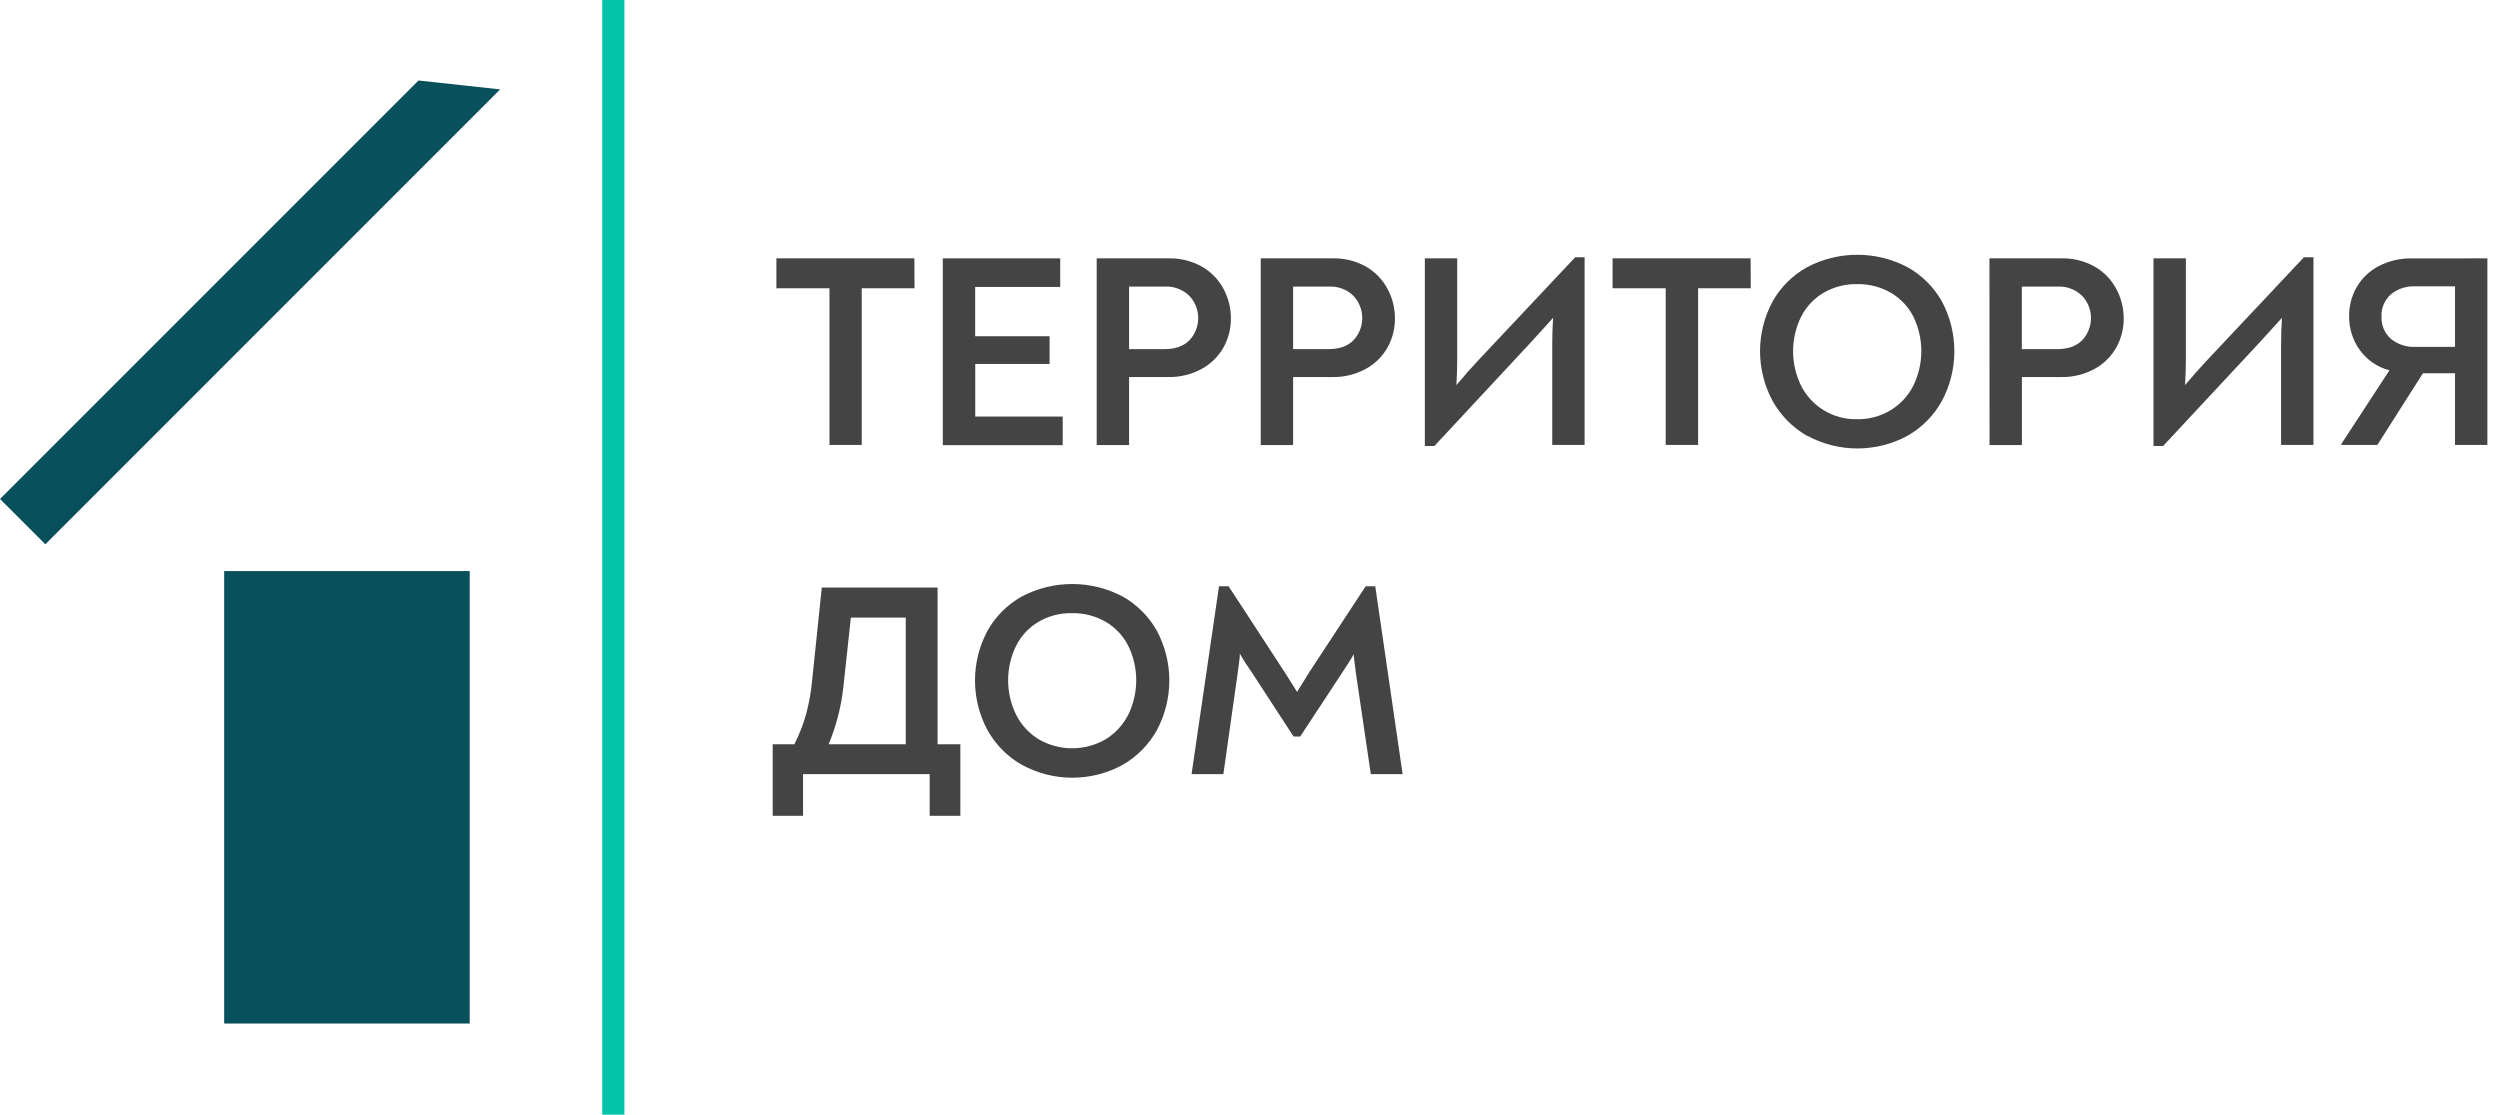
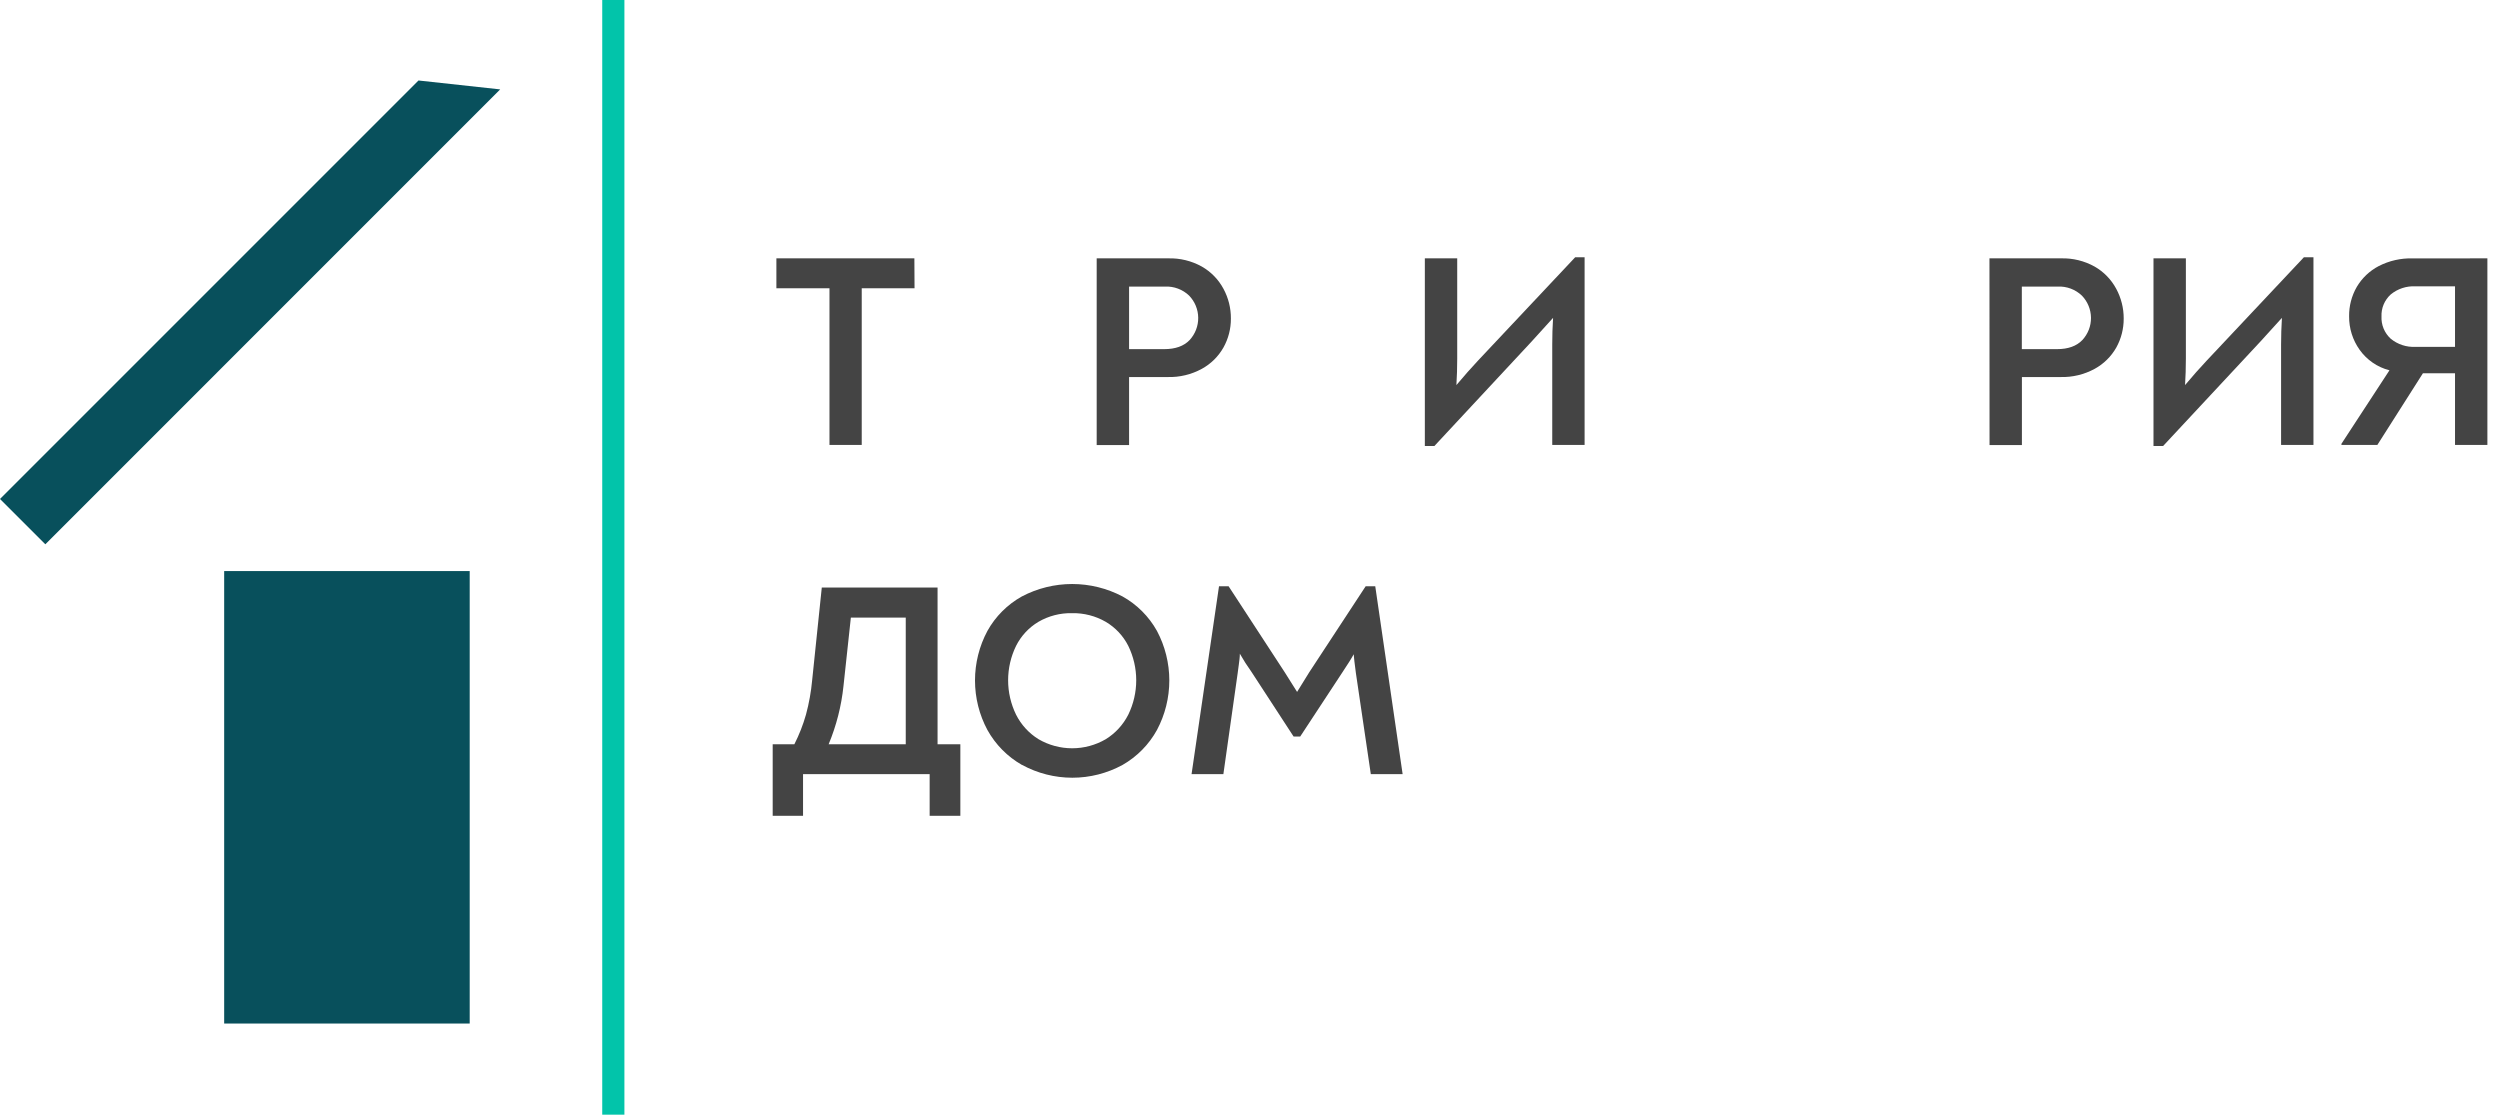
<svg xmlns="http://www.w3.org/2000/svg" width="157" height="70" viewBox="0 0 157 70" fill="none">
  <path d="M57.433 18.102H54.117V27.94H52.091V18.102H48.757V16.225H57.423L57.433 18.102Z" fill="#444444" />
-   <path d="M66.737 26.16V27.956H59.207V16.225H66.581V18.02H61.241V21.116H65.914V22.857H61.246V26.16H66.737Z" fill="#444444" />
  <path d="M68.872 16.225H73.371C74.104 16.205 74.829 16.382 75.471 16.738C76.047 17.066 76.519 17.551 76.833 18.135C77.144 18.709 77.305 19.352 77.3 20.005C77.304 20.641 77.143 21.268 76.833 21.823C76.513 22.389 76.041 22.854 75.471 23.165C74.817 23.521 74.08 23.698 73.335 23.678H70.906V27.951H68.872V16.225ZM73.112 21.926C73.813 21.926 74.344 21.736 74.707 21.357C75.059 20.976 75.253 20.475 75.248 19.956C75.243 19.437 75.039 18.94 74.679 18.566C74.478 18.373 74.24 18.224 73.979 18.126C73.719 18.028 73.441 17.984 73.163 17.997H70.906V21.926H73.112Z" fill="#444444" />
-   <path d="M79.174 16.225H83.672C84.407 16.204 85.133 16.381 85.775 16.738C86.351 17.067 86.822 17.552 87.135 18.136C87.446 18.709 87.606 19.352 87.602 20.005C87.606 20.641 87.445 21.268 87.135 21.824C86.815 22.389 86.345 22.853 85.775 23.165C85.12 23.521 84.382 23.698 83.636 23.678H81.208V27.951H79.174V16.225ZM83.413 21.926C84.114 21.926 84.647 21.736 85.009 21.357C85.361 20.976 85.555 20.475 85.55 19.956C85.545 19.438 85.342 18.941 84.983 18.566C84.782 18.373 84.543 18.223 84.282 18.125C84.021 18.027 83.743 17.984 83.465 17.997H81.208V21.926H83.413Z" fill="#444444" />
  <path d="M99.513 16.158V27.943H97.481V21.634C97.481 21.082 97.497 20.526 97.533 19.962C97.256 20.272 96.81 20.767 96.189 21.444L90.082 28.007H89.48V16.225H91.513V22.529C91.513 23.079 91.496 23.631 91.462 24.183C91.944 23.609 92.396 23.098 92.821 22.644L98.92 16.158H99.513Z" fill="#444444" />
-   <path d="M109.948 18.102H106.64V27.94H104.606V18.102H101.271V16.225H109.938L109.948 18.102Z" fill="#444444" />
-   <path d="M113.47 27.363C112.564 26.84 111.818 26.08 111.311 25.165C110.799 24.209 110.531 23.14 110.531 22.055C110.531 20.971 110.799 19.902 111.311 18.946C111.818 18.038 112.567 17.29 113.476 16.784C114.45 16.268 115.535 15.999 116.637 15.999C117.739 15.999 118.824 16.268 119.798 16.784C120.705 17.29 121.454 18.038 121.96 18.946C122.468 19.903 122.734 20.971 122.734 22.055C122.734 23.14 122.468 24.208 121.96 25.165C121.455 26.083 120.707 26.844 119.798 27.363C118.83 27.888 117.746 28.163 116.644 28.163C115.543 28.163 114.459 27.888 113.491 27.363H113.47ZM118.749 25.75C119.353 25.377 119.842 24.845 120.162 24.211C120.489 23.537 120.659 22.798 120.659 22.049C120.659 21.3 120.489 20.561 120.162 19.887C119.843 19.263 119.353 18.743 118.749 18.387C118.105 18.016 117.373 17.828 116.63 17.843C115.89 17.826 115.16 18.015 114.519 18.387C113.914 18.745 113.424 19.268 113.106 19.895C112.777 20.568 112.606 21.307 112.606 22.057C112.606 22.806 112.777 23.546 113.106 24.219C113.426 24.852 113.915 25.385 114.519 25.758C115.152 26.144 115.882 26.342 116.623 26.327C117.372 26.342 118.11 26.141 118.749 25.75Z" fill="#444444" />
  <path d="M124.938 16.225H129.434C130.168 16.204 130.894 16.381 131.537 16.738C132.113 17.066 132.585 17.551 132.899 18.136C133.209 18.709 133.371 19.352 133.368 20.005C133.372 20.641 133.212 21.267 132.904 21.824C132.584 22.389 132.112 22.854 131.542 23.165C130.887 23.521 130.15 23.698 129.405 23.678H126.976V27.951H124.943L124.938 16.225ZM129.177 21.926C129.876 21.926 130.407 21.736 130.77 21.357C131.124 20.977 131.319 20.476 131.314 19.956C131.309 19.437 131.105 18.94 130.744 18.566C130.543 18.374 130.305 18.224 130.045 18.126C129.784 18.028 129.506 17.984 129.228 17.997H126.971V21.926H129.177Z" fill="#444444" />
  <path d="M145.285 16.158V27.943H143.252V21.634C143.252 21.083 143.27 20.526 143.305 19.962C143.028 20.272 142.582 20.767 141.959 21.444L135.845 28.007H135.239V16.225H137.273V22.529C137.273 23.079 137.256 23.631 137.222 24.183C137.704 23.609 138.158 23.096 138.584 22.644L144.683 16.158H145.285Z" fill="#444444" />
  <path d="M156.208 16.225V27.94H154.175V23.442H152.159L149.299 27.94H147.042V27.871L150.058 23.255C149.303 23.061 148.641 22.607 148.188 21.972C147.748 21.357 147.516 20.618 147.524 19.861C147.516 19.215 147.683 18.578 148.006 18.017C148.335 17.461 148.813 17.007 149.386 16.709C150.041 16.373 150.769 16.207 151.505 16.227L156.208 16.225ZM154.175 17.982H151.694C151.129 17.951 150.572 18.134 150.135 18.494C149.944 18.668 149.793 18.882 149.693 19.12C149.593 19.358 149.547 19.616 149.558 19.874C149.546 20.135 149.592 20.395 149.691 20.636C149.791 20.877 149.943 21.093 150.135 21.27C150.572 21.63 151.129 21.813 151.694 21.782H154.175V17.982Z" fill="#444444" />
  <path d="M60.31 46.738V51.234H58.382V48.615H50.431V51.234H48.525V46.738H49.887C50.191 46.139 50.436 45.513 50.618 44.868C50.809 44.16 50.938 43.436 51.005 42.706L51.608 36.899H58.879V46.738H60.31ZM52.039 46.738H56.881V38.787H53.434L52.97 43.088C52.838 44.343 52.524 45.572 52.039 46.738Z" fill="#444444" />
  <path d="M64.179 48.038C63.268 47.519 62.518 46.759 62.009 45.842C61.497 44.886 61.23 43.818 61.23 42.733C61.23 41.648 61.497 40.58 62.009 39.623C62.514 38.714 63.263 37.965 64.171 37.458C65.146 36.944 66.232 36.676 67.334 36.676C68.436 36.676 69.521 36.944 70.496 37.458C71.403 37.965 72.152 38.715 72.658 39.623C73.167 40.581 73.433 41.648 73.433 42.733C73.433 43.817 73.167 44.885 72.658 45.842C72.153 46.759 71.405 47.518 70.496 48.038C69.528 48.565 68.444 48.841 67.343 48.841C66.241 48.841 65.157 48.565 64.189 48.038H64.179ZM69.442 46.422C70.045 46.049 70.534 45.516 70.855 44.883C71.184 44.21 71.355 43.47 71.355 42.721C71.355 41.972 71.184 41.232 70.855 40.559C70.538 39.932 70.047 39.408 69.442 39.051C68.799 38.68 68.066 38.492 67.323 38.507C66.583 38.491 65.853 38.679 65.213 39.051C64.611 39.41 64.125 39.933 63.81 40.559C63.481 41.232 63.31 41.972 63.31 42.721C63.31 43.47 63.481 44.21 63.81 44.883C64.129 45.516 64.617 46.049 65.22 46.422C65.861 46.795 66.59 46.992 67.331 46.992C68.073 46.992 68.801 46.795 69.442 46.422Z" fill="#444444" />
  <path d="M88.085 48.615H86.087L85.151 42.275C85.071 41.667 85.022 41.27 85.012 41.088C84.876 41.344 84.645 41.706 84.325 42.188L81.652 46.256H81.239L78.588 42.188C78.326 41.822 78.084 41.443 77.862 41.052C77.862 41.27 77.828 41.506 77.795 41.757C77.762 42.008 77.736 42.188 77.723 42.293L76.828 48.615H74.83L76.554 36.817H77.156L80.688 42.229C80.963 42.665 81.22 43.073 81.457 43.452C81.686 43.073 81.94 42.665 82.214 42.229L85.764 36.817H86.366L88.085 48.615Z" fill="#444444" />
  <path d="M39.213 0H37.82V70H39.213V0Z" fill="#02C4AA" />
  <path d="M29.497 35.863H14.078V64.278H29.497V35.863Z" fill="#08505C" />
  <path d="M31.411 5.614L26.281 5.055L0 31.336L2.847 34.181L31.411 5.614Z" fill="#08505C" />
</svg>